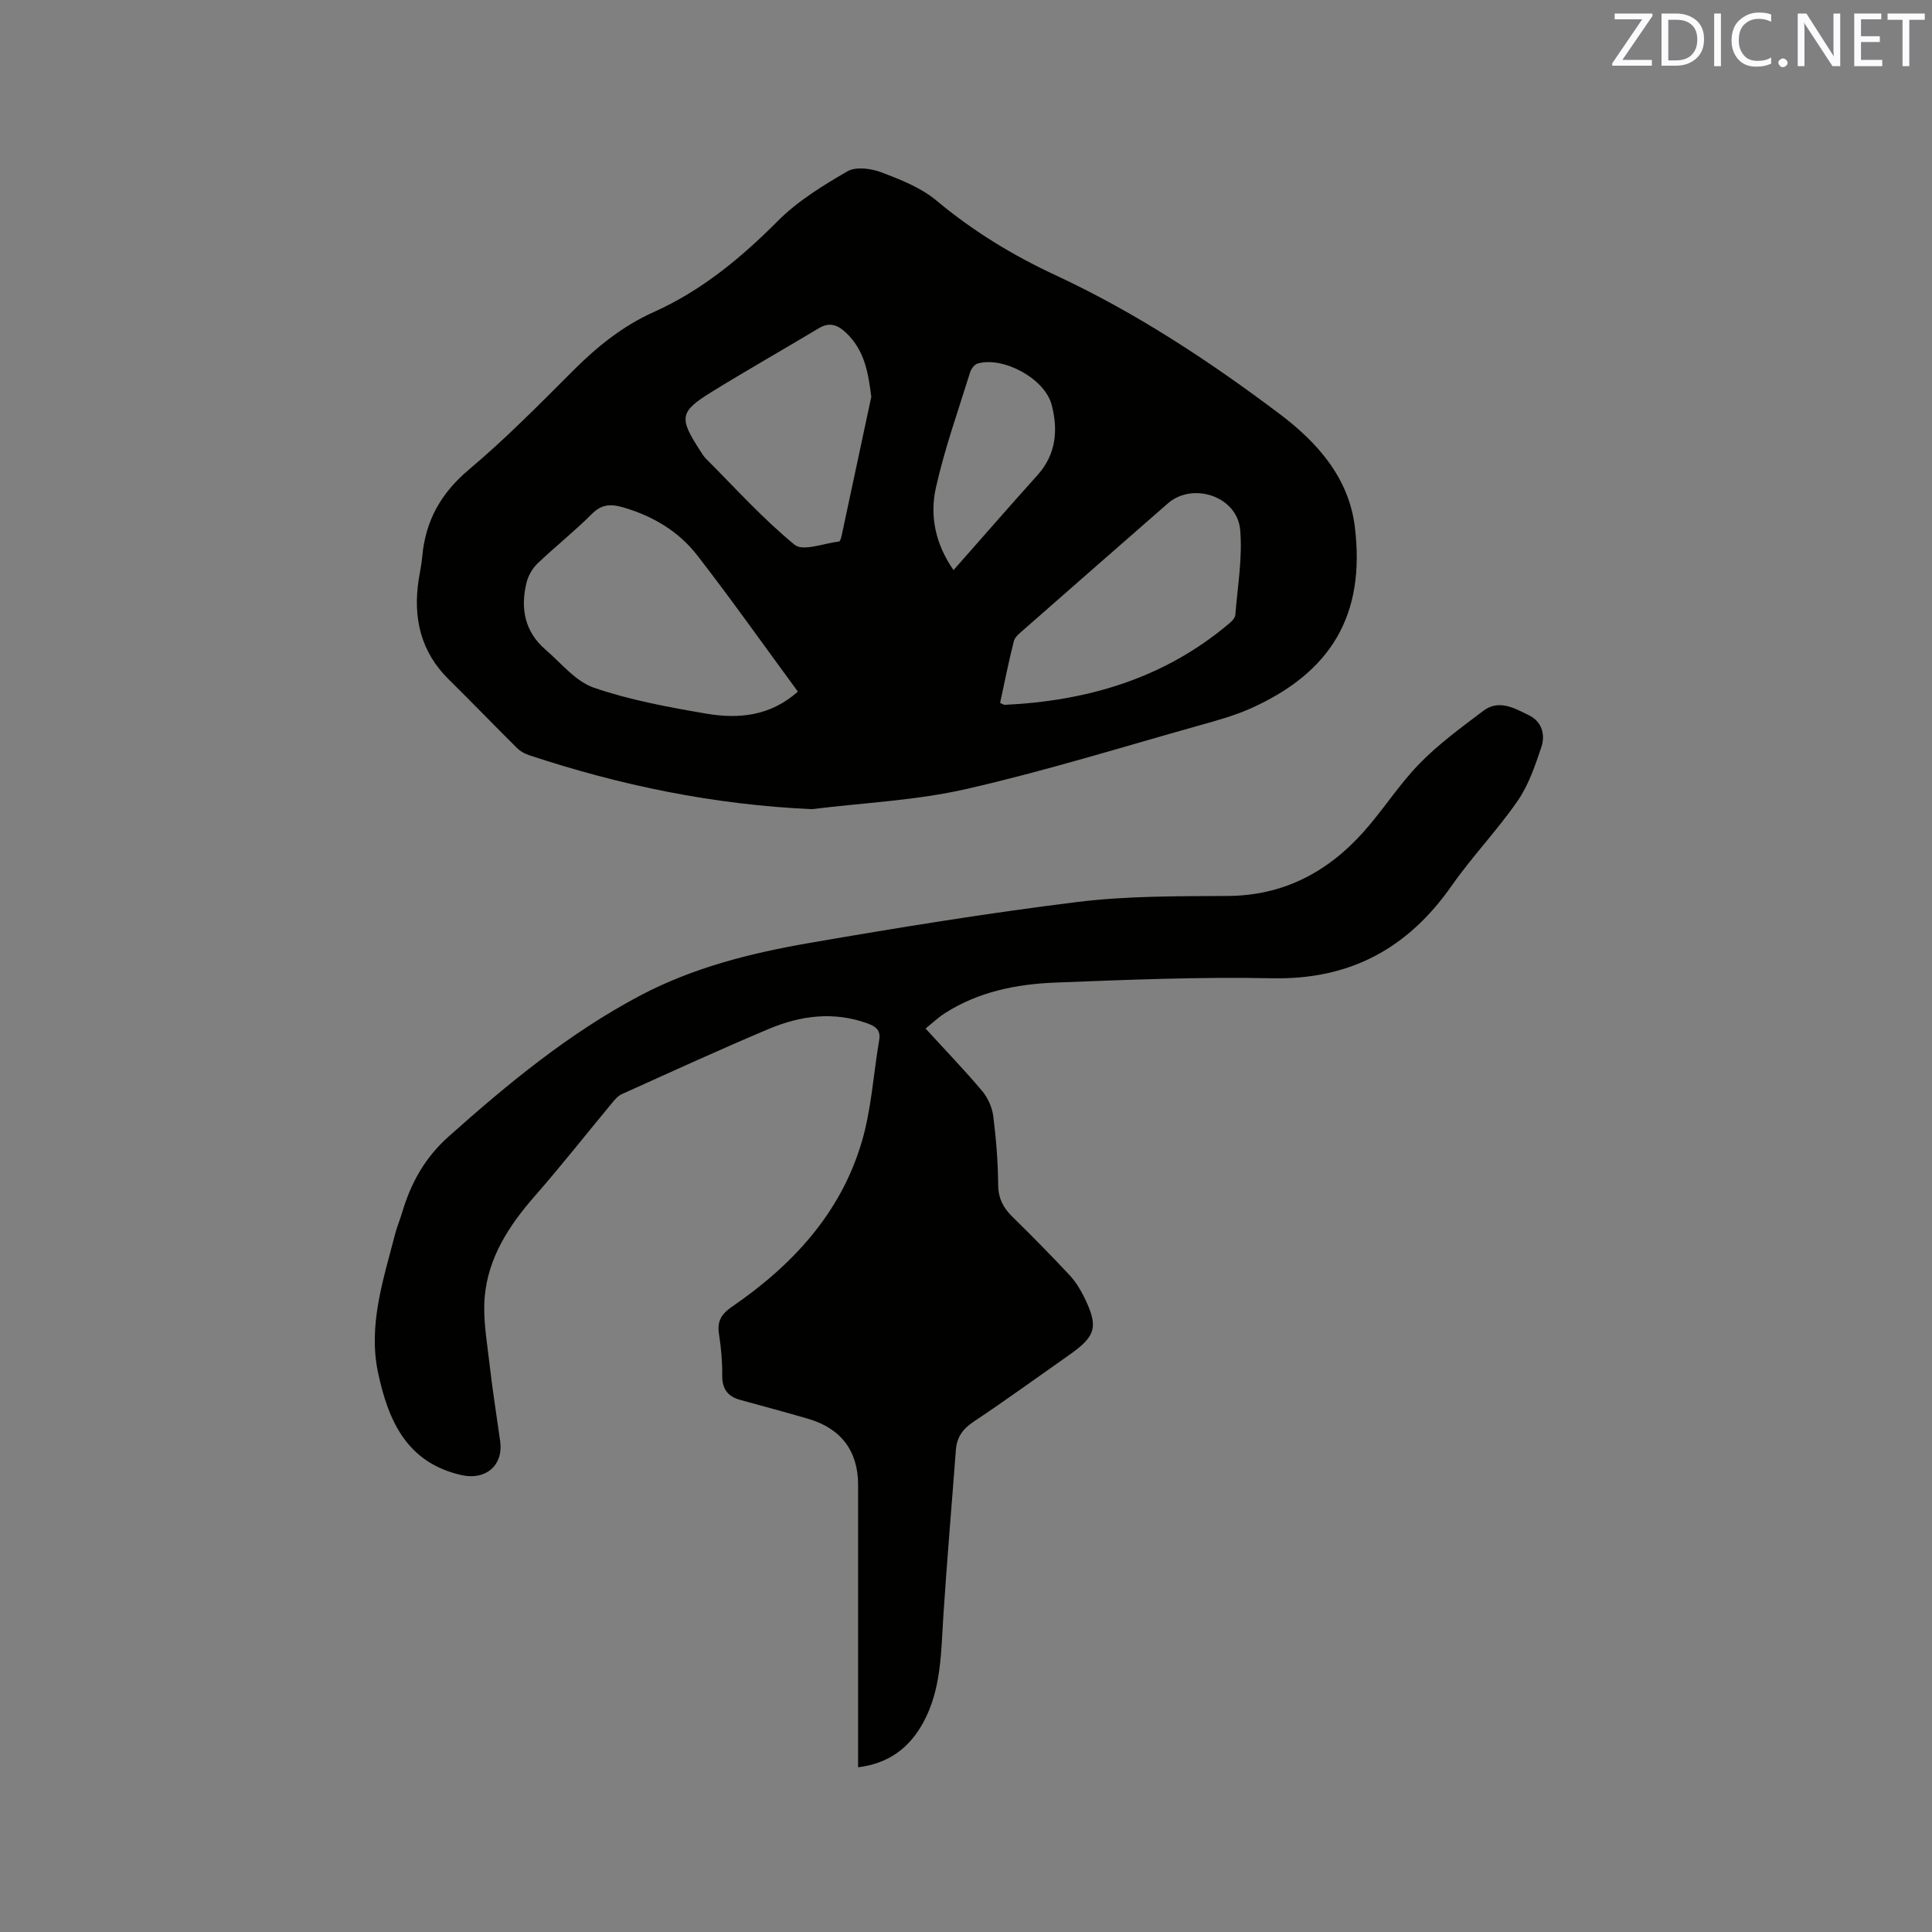
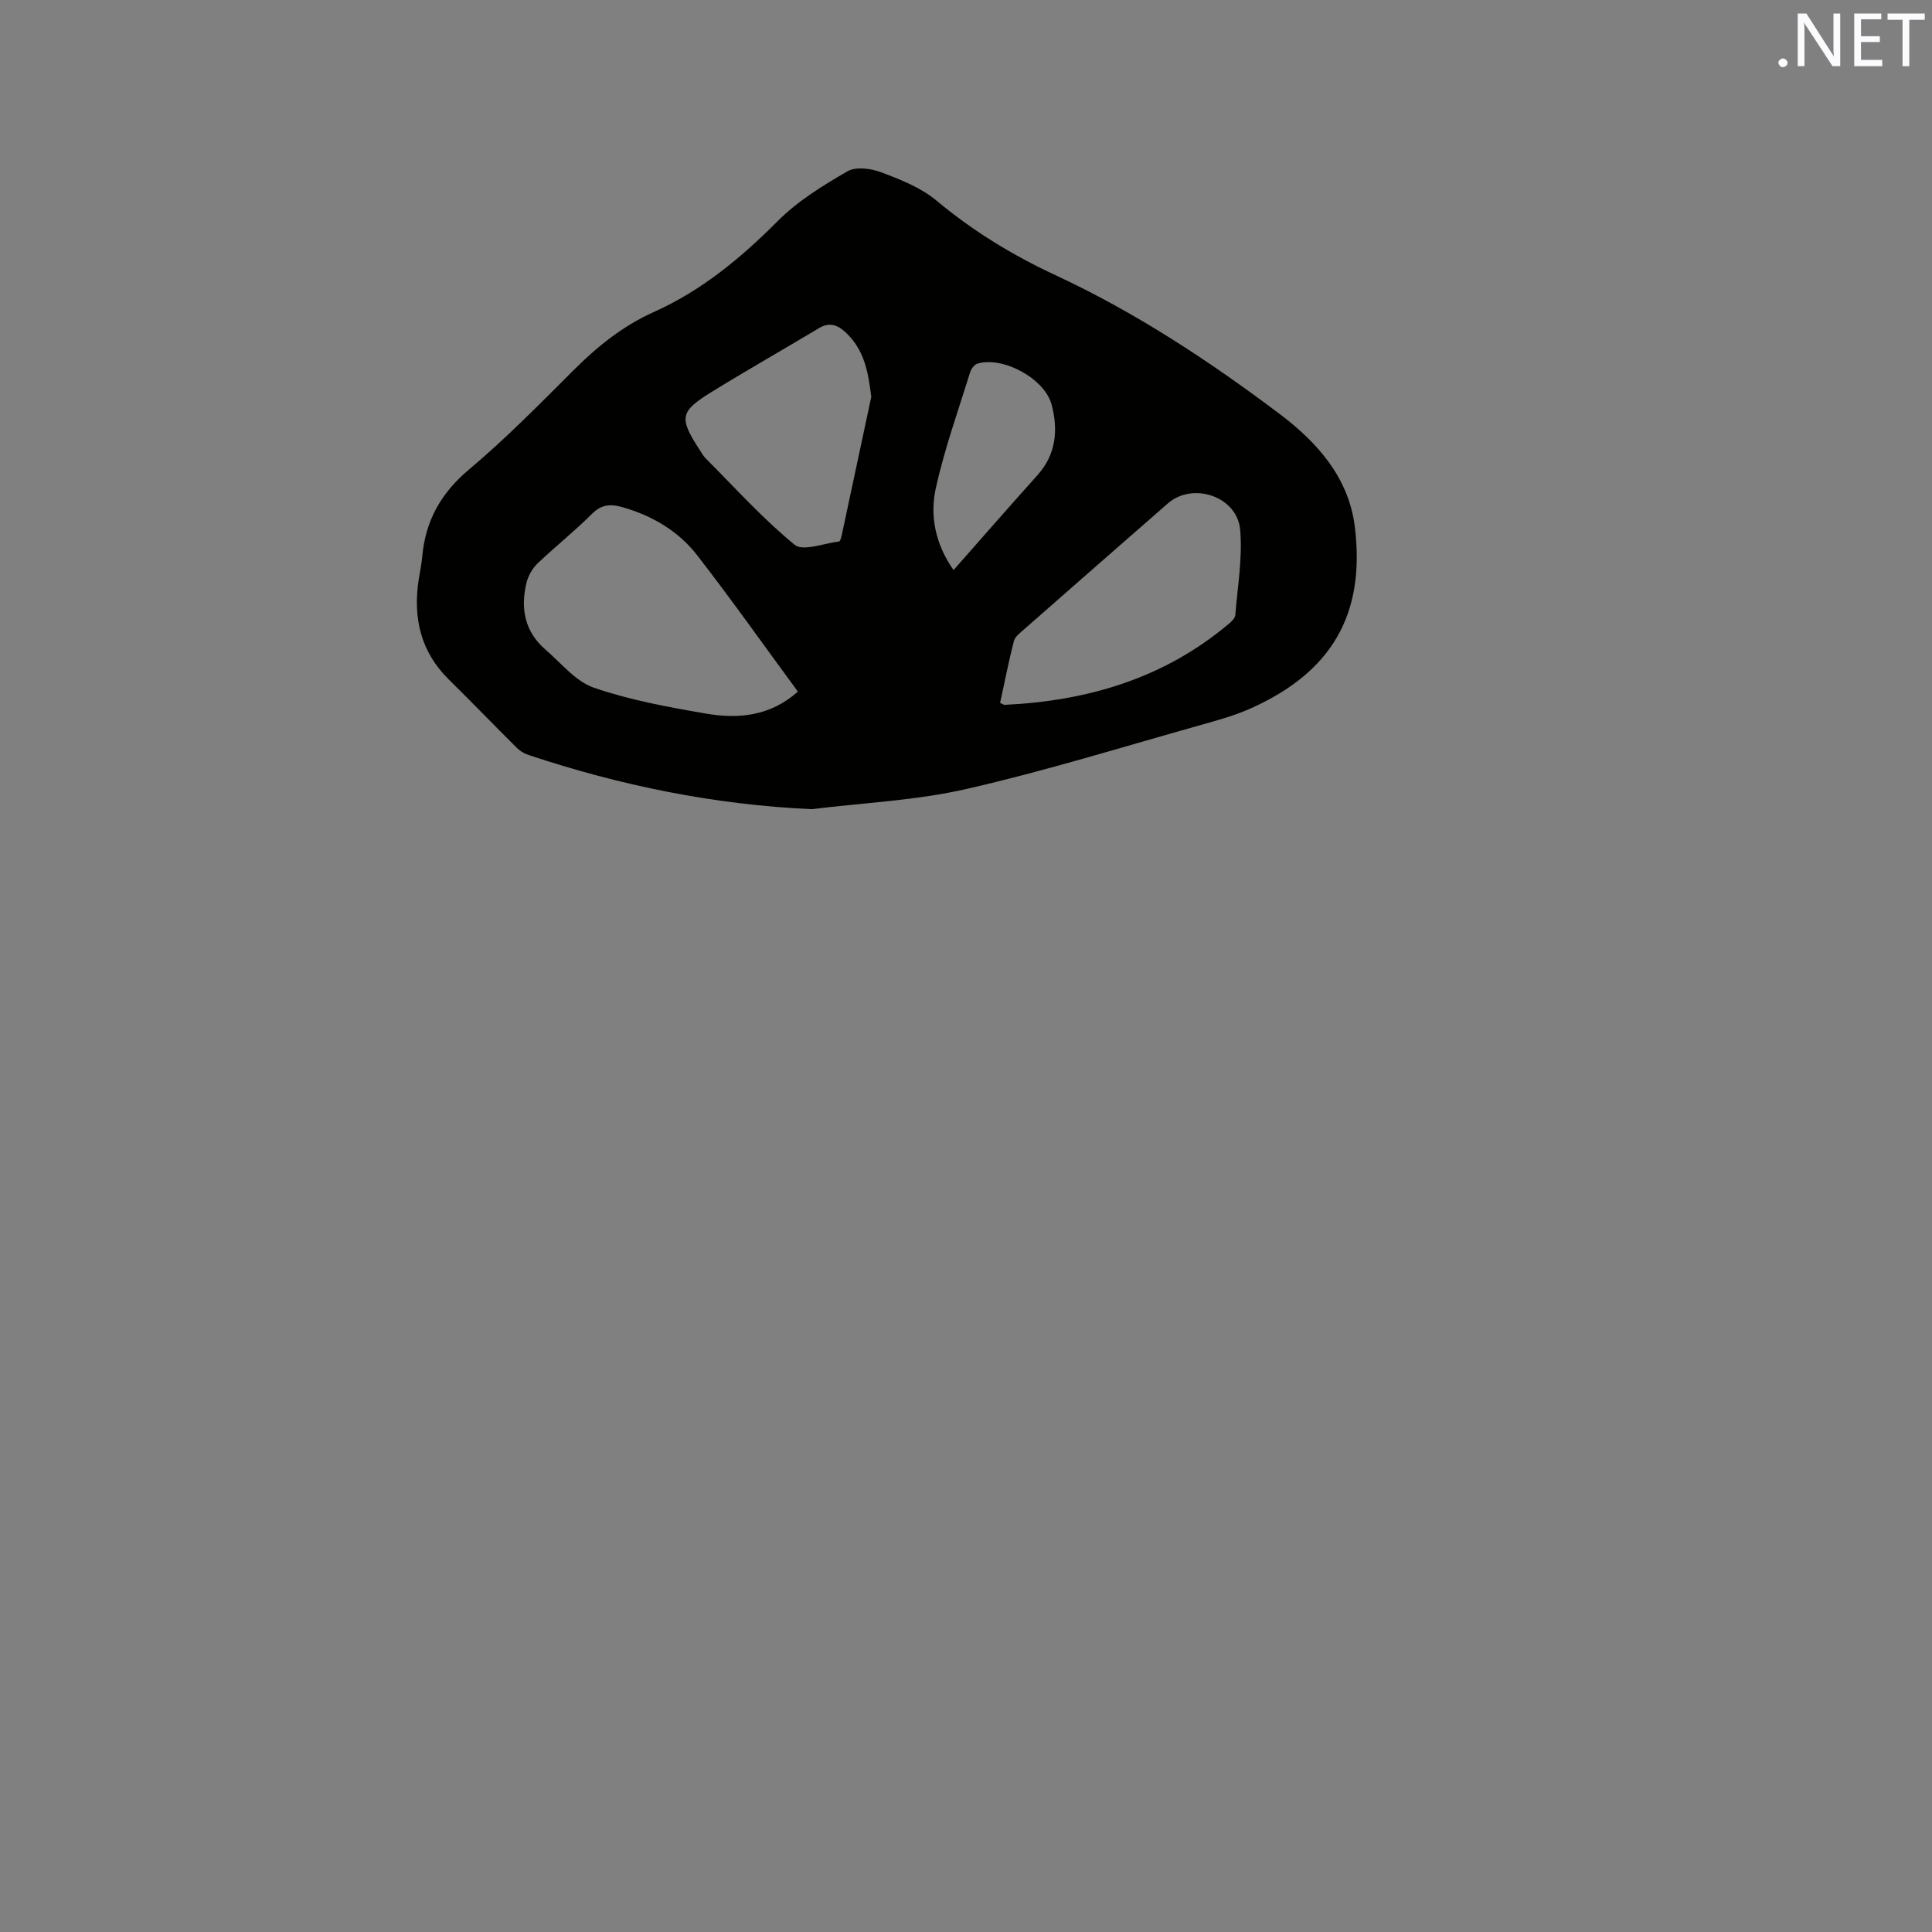
<svg xmlns="http://www.w3.org/2000/svg" enable-background="new 0 0 400 400" viewBox="0 0 400 400">
  <rect x="0" y="0" width="400" height="400" fill="#808080" stroke="none" />
  <path d="m168.07 167.53c-20.2-.91-39.62-4.89-58.62-11.21-.87-.29-1.76-.8-2.4-1.44-4.74-4.7-9.36-9.51-14.12-14.19-5.88-5.79-7.45-12.82-6.24-20.72.24-1.57.59-3.13.73-4.71.65-7.41 3.85-13.15 9.68-18.05 7.61-6.4 14.62-13.54 21.67-20.58 4.92-4.92 10.22-9.17 16.59-12.03 9.92-4.45 18.05-11.19 25.69-18.86 4.11-4.13 9.31-7.32 14.4-10.27 1.74-1.01 4.87-.6 6.97.19 3.99 1.51 8.22 3.16 11.43 5.84 7.56 6.31 15.74 11.32 24.65 15.46 16.58 7.71 31.81 17.73 46.39 28.71 7.9 5.94 14.39 13.28 15.62 23.46 2.22 18.29-4.99 30.09-21.5 37.51-3.36 1.51-6.97 2.5-10.53 3.5-16.09 4.51-32.08 9.49-48.35 13.2-10.46 2.4-21.35 2.86-32.06 4.19zm-2.88-24.34c-6.99-9.51-13.71-19.02-20.84-28.22-3.91-5.04-9.33-8.22-15.53-9.98-2.42-.68-4.29-.57-6.26 1.4-3.59 3.59-7.6 6.77-11.28 10.28-1.06 1.02-1.92 2.53-2.27 3.96-1.3 5.31-.39 10.15 3.94 13.88 3.25 2.79 6.23 6.58 10.03 7.88 7.46 2.56 15.36 4.01 23.18 5.35 6.69 1.15 13.3.56 19.03-4.55zm41.87 2.34c.58.25.77.41.95.4 17.25-.82 33.1-5.51 46.52-16.88.53-.45 1.18-1.12 1.23-1.73.46-5.88 1.52-11.84 1-17.65-.62-6.91-9.81-9.95-14.96-5.45-9.97 8.71-19.93 17.43-29.88 26.17-.77.68-1.78 1.45-2.01 2.34-1.09 4.26-1.93 8.58-2.85 12.8zm-26.67-63.37c-.63-5.07-1.41-9.65-5.21-13.25-1.72-1.63-3.4-2.3-5.64-.96-7.34 4.4-14.79 8.63-22.08 13.12-6.79 4.18-6.95 5.39-2.48 12.27.35.53.67 1.11 1.11 1.55 6.06 6.07 11.83 12.49 18.43 17.9 1.73 1.42 6.07-.31 9.2-.68.21-.02.42-.71.51-1.11 2.06-9.62 4.11-19.23 6.16-28.84zm17.03 35.87c5.92-6.7 11.6-13.23 17.39-19.67 3.87-4.31 4.28-9.37 2.93-14.53-1.42-5.47-10.07-10.1-15.34-8.56-.64.19-1.31 1.06-1.53 1.76-2.47 7.95-5.29 15.83-7.1 23.93-1.31 5.83-.11 11.71 3.65 17.07z" fill="#010100" />
-   <path d="m191.63 212.95c4.16 4.55 8.07 8.6 11.68 12.89 1.19 1.41 2.09 3.39 2.33 5.22.6 4.72.98 9.5 1.02 14.26.03 2.8 1.05 4.74 2.96 6.61 4.01 3.93 7.95 7.94 11.79 12.04 1.21 1.29 2.2 2.87 2.99 4.46 3.09 6.26 2.56 8.17-3.06 12.12-6.59 4.63-13.11 9.36-19.81 13.83-2.25 1.5-3.44 3.24-3.63 5.85-.86 11.5-1.86 23-2.6 34.51-.48 7.51-.42 15.08-4.18 21.94-2.87 5.23-7.12 8.43-13.46 9.22 0-1.47 0-2.62 0-3.77 0-18.24 0-36.47 0-54.71 0-6.99-3.52-11.69-10.36-13.68-4.67-1.36-9.37-2.62-14.06-3.91-2.59-.71-3.74-2.29-3.71-5.07.03-2.85-.23-5.73-.67-8.55-.42-2.65.48-4.15 2.71-5.68 12.44-8.54 22.44-19.27 26.82-34.02 2.03-6.82 2.43-14.12 3.64-21.19.35-2.06-.75-2.82-2.39-3.42-6.98-2.55-13.86-1.65-20.45 1.12-10.24 4.31-20.34 8.95-30.47 13.52-.81.36-1.46 1.17-2.06 1.89-5.35 6.44-10.52 13.02-16.03 19.31-5.28 6.04-9.55 12.63-10.27 20.71-.41 4.56.46 9.25.98 13.86.61 5.37 1.46 10.71 2.21 16.06.71 5.05-3.02 8.15-7.97 7.04-11.39-2.54-15.19-11.31-17.3-21.17-2.11-9.88 1.09-19.31 3.52-28.74.4-1.53 1.03-3.01 1.48-4.53 1.81-6.07 4.69-11.29 9.6-15.66 12.29-10.96 24.91-21.37 39.56-29.14 11.02-5.84 22.93-8.82 35.03-10.92 18.46-3.19 36.97-6.2 55.56-8.5 10.26-1.27 20.72-1.19 31.1-1.25 11.52-.06 20.65-4.88 28.11-13.19 4.09-4.56 7.4-9.86 11.67-14.23 3.96-4.06 8.63-7.46 13.18-10.9 3.26-2.47 6.52-.53 9.5.93 2.65 1.3 3.39 4.02 2.53 6.57-1.29 3.85-2.65 7.87-4.93 11.16-4.21 6.09-9.41 11.5-13.65 17.56-9.09 12.99-21.06 19.48-37.18 19.14-14.92-.31-29.87.31-44.8.89-8.08.31-16 1.88-22.99 6.38-1.32.85-2.46 1.94-3.94 3.14z" fill="#010100" />
  <g fill="#fbfafc">
-     <path d="m342.2 3.2-6.3 9.2h6.1v1.2h-8.2v-.5l6.2-9.1h-5.7v-1.2h7.8v.4z" />
-     <path d="m344 13.7v-10.9h3.1c1.6 0 3 .5 4.1 1.4 1.1 1 1.6 2.2 1.6 3.9s-.5 3-1.6 4-2.5 1.5-4.2 1.5h-3zm1.4-9.6v8.4h1.6c1.4 0 2.5-.4 3.2-1.1.8-.8 1.2-1.8 1.2-3.2s-.4-2.4-1.2-3.1-1.8-1-3.1-1z" />
-     <path d="m356.3 2.8v10.9h-1.4v-10.9z" />
-     <path d="m366.6 13.2c-.8.4-1.8.6-3 .6-1.6 0-2.8-.5-3.7-1.5s-1.4-2.3-1.4-3.9c0-1.7.5-3.2 1.6-4.2s2.4-1.6 4-1.6c1 0 1.9.1 2.6.4v1.5c-.8-.4-1.6-.6-2.6-.6-1.2 0-2.2.4-3 1.2s-1.1 1.9-1.1 3.3c0 1.3.4 2.3 1.1 3.1s1.6 1.1 2.8 1.1c1.1 0 2-.2 2.8-.7v1.3z" />
    <path d="m368.2 13c0-.3.1-.5.3-.6.2-.2.4-.3.6-.3.3 0 .5.1.7.3s.3.4.3.6-.1.5-.3.6c-.2.2-.4.3-.7.3s-.5-.1-.6-.3c-.2-.2-.3-.4-.3-.6z" />
    <path d="m381.1 13.7h-1.7l-5.5-8.4c-.2-.2-.3-.5-.4-.7 0 .2.1.8.1 1.5v7.6h-1.4v-10.9h1.8l5.3 8.3c.3.4.4.6.4.8 0-.3-.1-.8-.1-1.6v-7.5h1.4v10.9z" />
    <path d="m389.7 13.7h-5.8v-10.9h5.6v1.2h-4.2v3.5h3.9v1.2h-3.9v3.7h4.4z" />
    <path d="m398.4 4.1h-3.1v9.6h-1.4v-9.6h-3.1v-1.3h7.7v1.3z" />
  </g>
</svg>